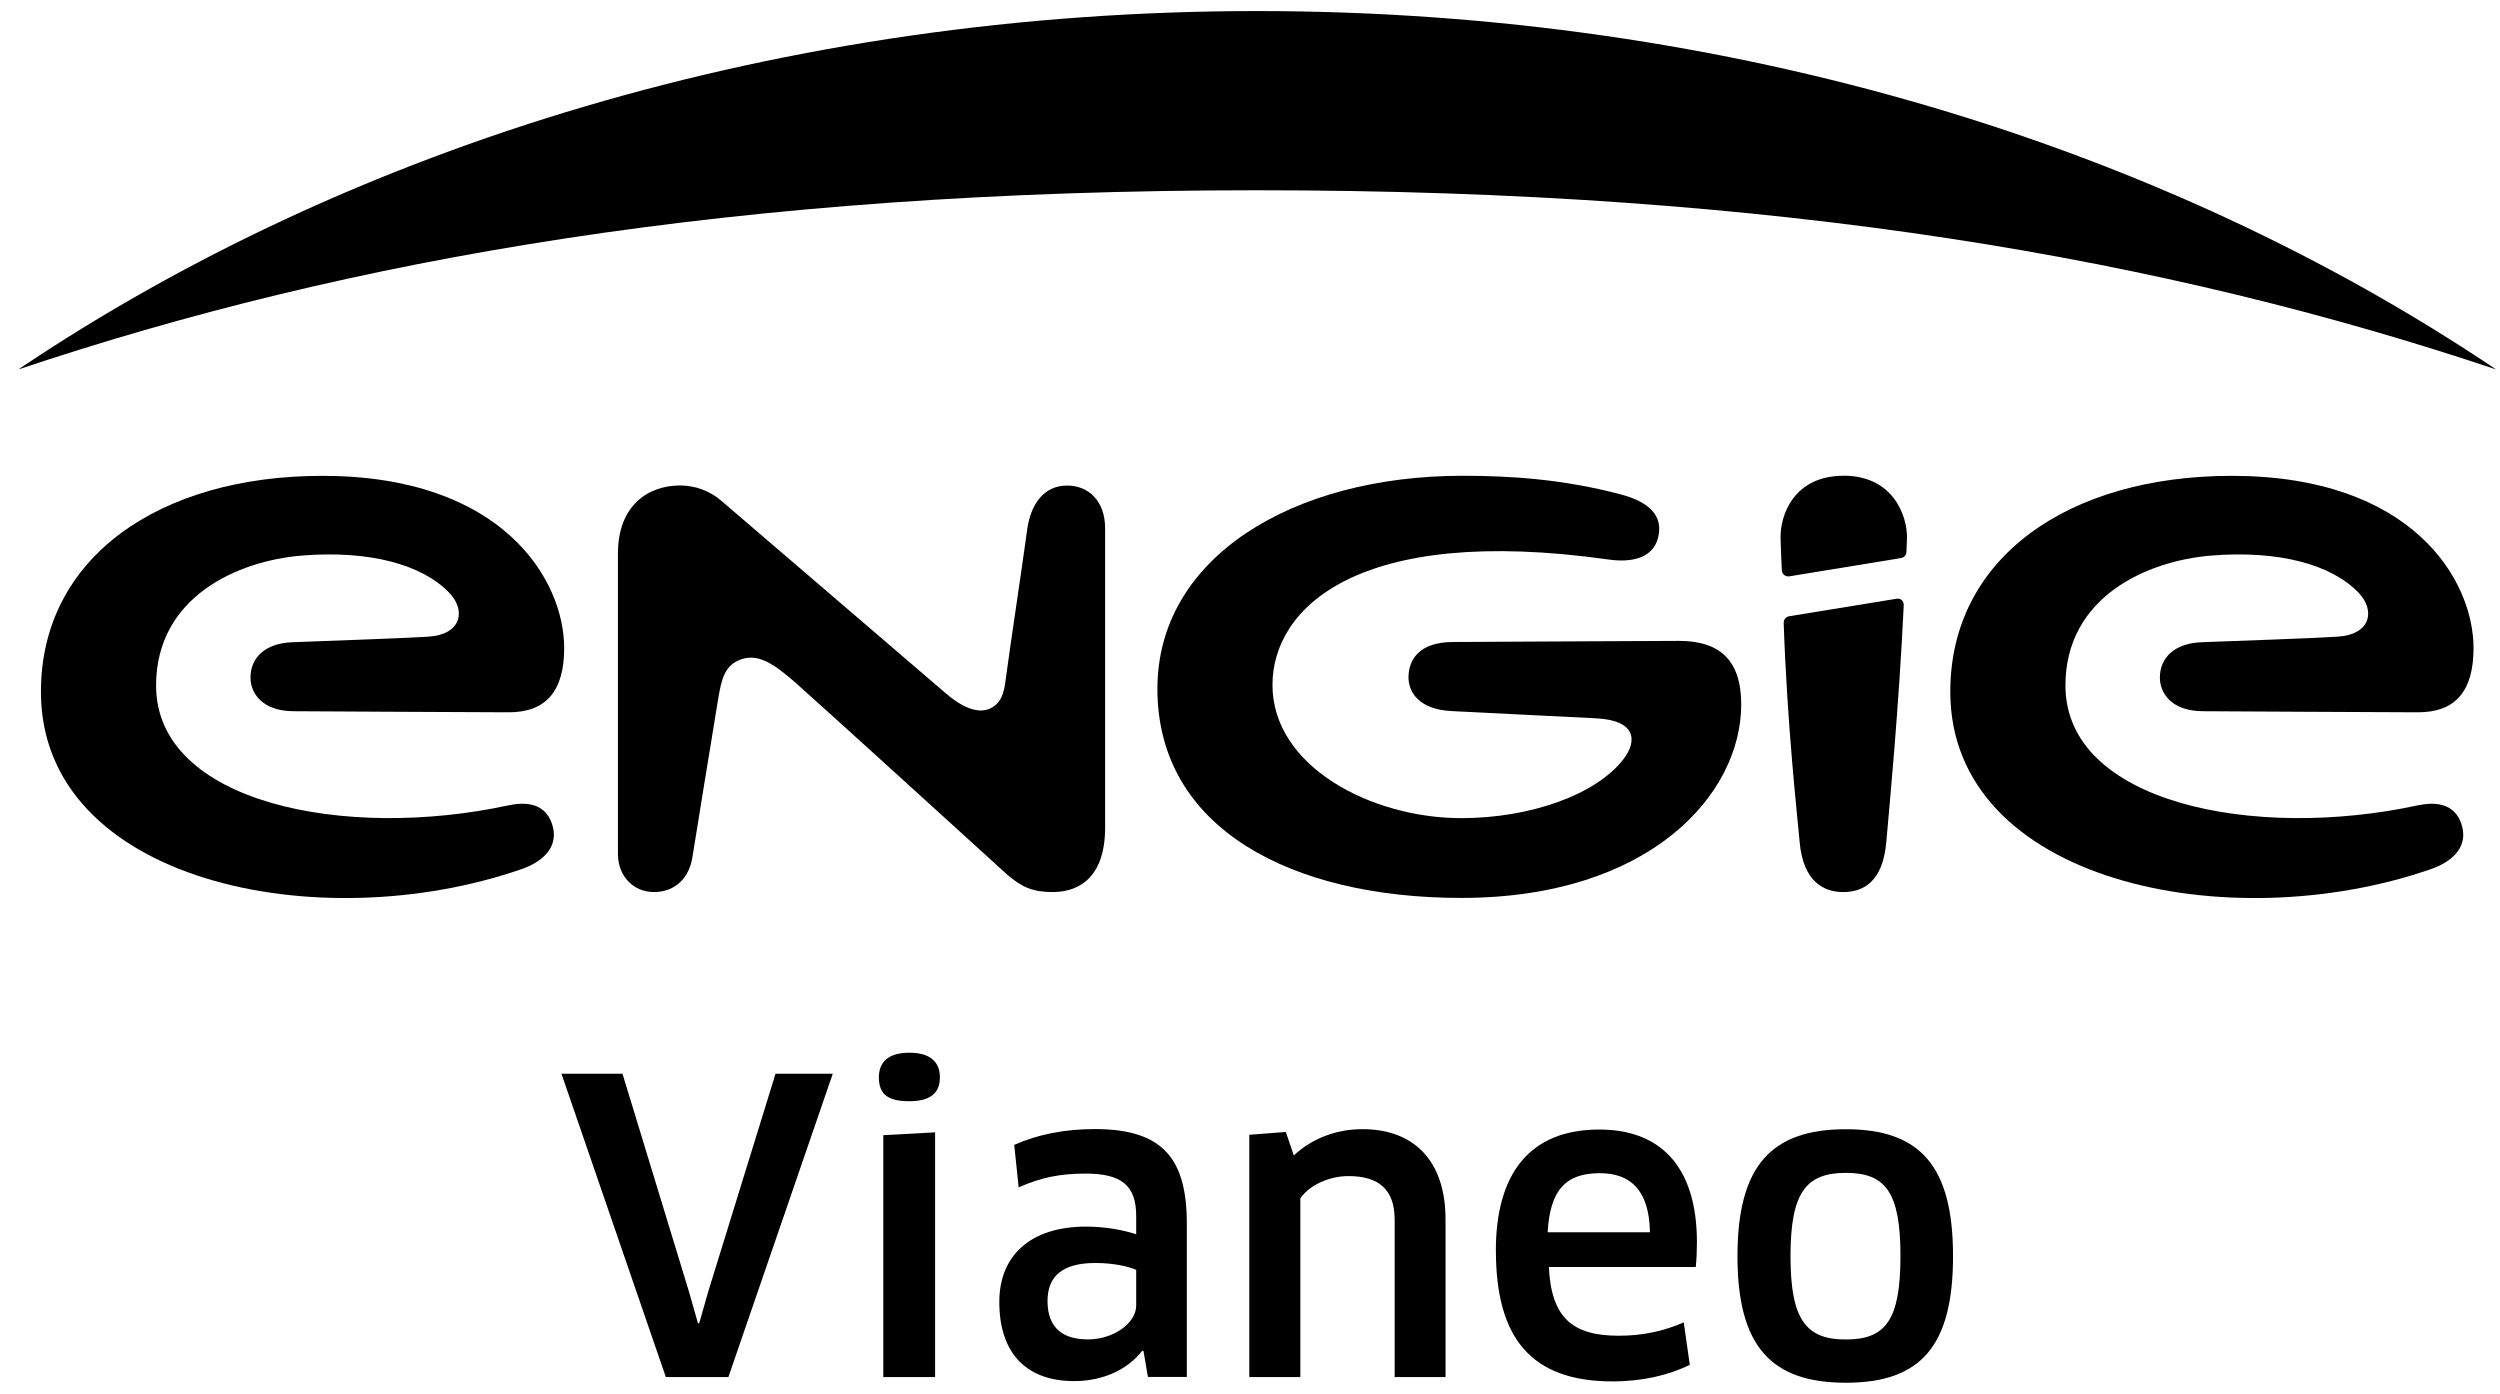
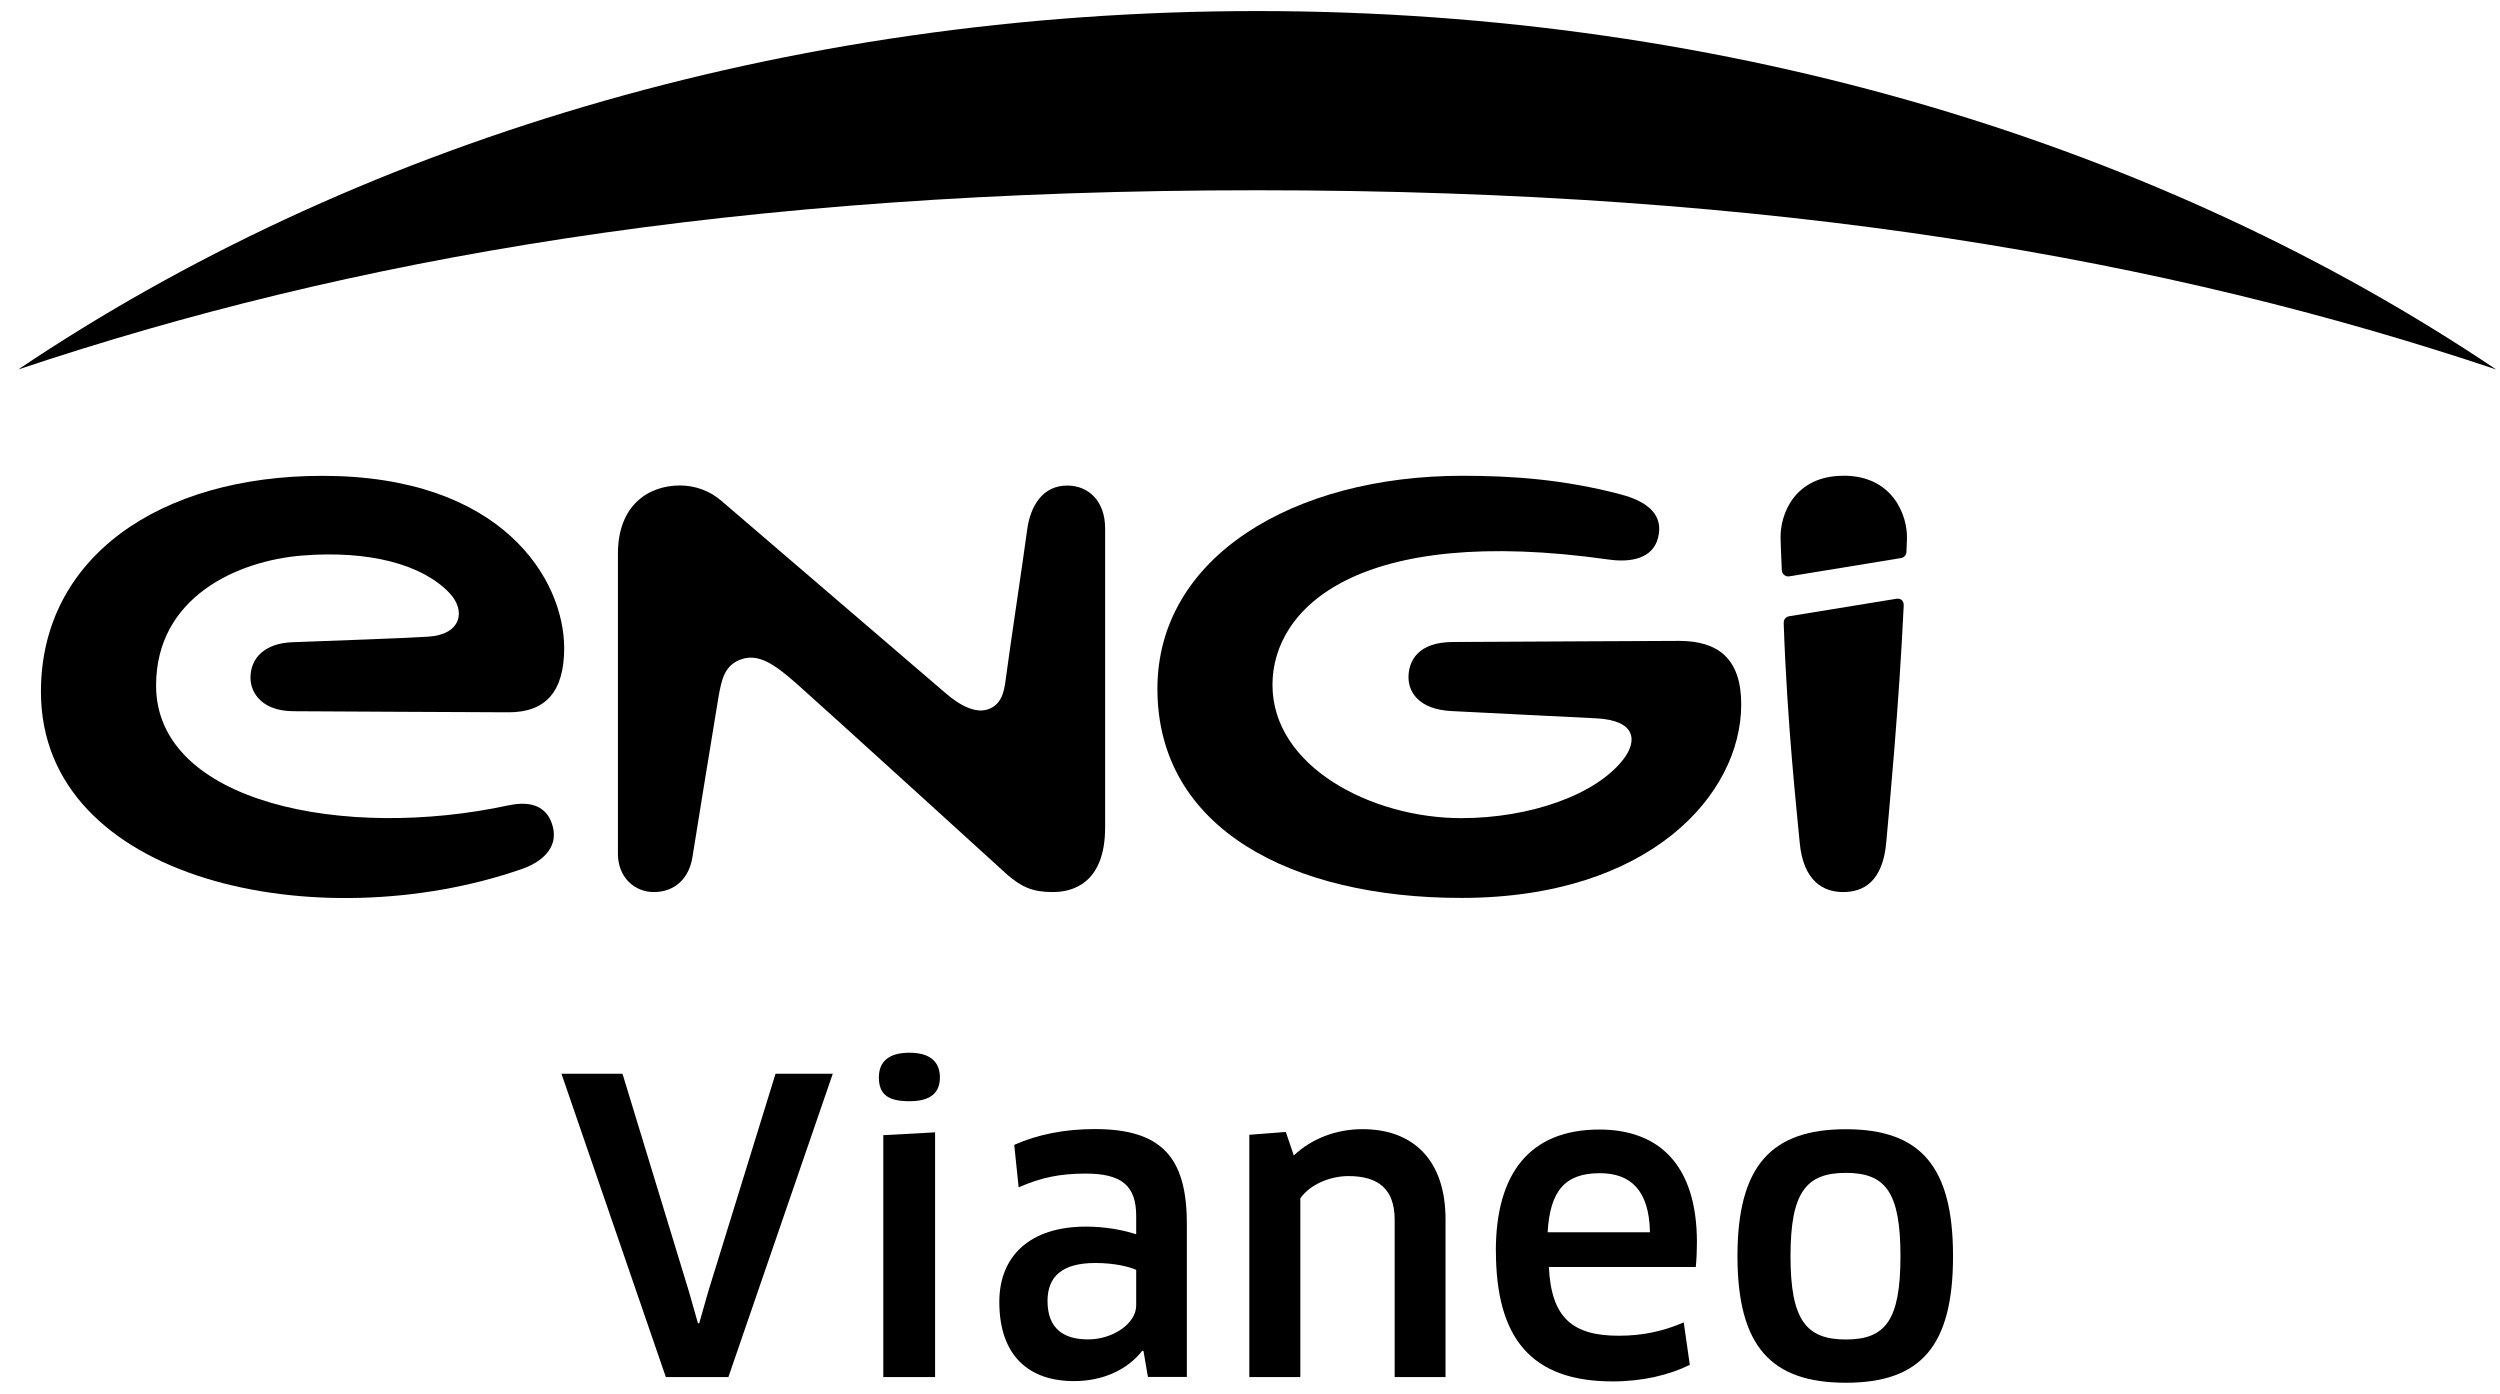
<svg xmlns="http://www.w3.org/2000/svg" width="113" height="63" viewBox="0 0 113 63" fill="none">
  <g clip-path="url(#clip0_429_95867)">
    <path d="M37.641 48.534L32.924 62.242H30.095L25.378 48.534H28.137L31.148 58.406L31.548 59.813H31.604L32.004 58.406L35.054 48.534H37.648H37.641Z" fill="black" />
    <path d="M41.104 49.775C40.178 49.775 39.725 49.499 39.725 48.697C39.725 47.983 40.178 47.583 41.104 47.583C42.031 47.583 42.484 47.986 42.484 48.697C42.484 49.408 42.048 49.775 41.104 49.775ZM39.925 62.242V51.31L42.266 51.182V62.242H39.925Z" fill="black" />
    <path d="M51.683 61.072L51.63 61.054C50.96 61.913 49.851 62.426 48.545 62.426C46.513 62.426 45.169 61.291 45.169 58.844C45.169 56.779 46.548 55.443 49.089 55.443C49.942 55.443 50.739 55.588 51.356 55.789V54.965C51.356 53.594 50.703 53.046 49.072 53.046C47.892 53.046 47.039 53.23 46.043 53.668L45.843 51.748C46.913 51.274 48.127 51.034 49.489 51.034C52.539 51.034 53.645 52.349 53.645 55.312V62.238H51.886L51.686 61.068L51.683 61.072ZM51.356 57.398C51.083 57.271 50.412 57.087 49.507 57.087C48.019 57.087 47.348 57.691 47.348 58.805C47.348 60.085 48.11 60.541 49.18 60.541C50.325 60.541 51.356 59.809 51.356 59.007V57.398Z" fill="black" />
    <path d="M63.039 62.242V55.132C63.039 53.742 62.295 53.159 60.951 53.159C60.133 53.159 59.228 53.523 58.775 54.163V62.242H56.469V51.292L58.119 51.165L58.48 52.226C59.298 51.458 60.403 51.038 61.583 51.038C63.888 51.038 65.338 52.445 65.338 55.114V62.242H63.032H63.039Z" fill="black" />
    <path d="M67.612 56.539C67.612 53.05 69.135 51.055 72.293 51.055C74.978 51.055 76.701 52.646 76.701 56.154C76.701 56.5 76.684 56.939 76.649 57.267H70.009C70.118 59.569 71.079 60.375 73.167 60.375C74.238 60.375 75.182 60.174 76.105 59.771L76.379 61.691C75.452 62.147 74.255 62.44 72.894 62.44C69.209 62.44 67.615 60.485 67.615 56.536L67.612 56.539ZM74.578 55.698C74.543 53.76 73.669 53.028 72.311 53.028C70.732 53.028 70.061 53.831 69.953 55.698H74.578Z" fill="black" />
    <path d="M83.433 62.5C80.057 62.5 78.534 60.856 78.534 56.779C78.534 52.703 80.057 51.041 83.433 51.041C86.81 51.041 88.277 52.724 88.277 56.779C88.277 60.835 86.824 62.5 83.433 62.5ZM83.433 60.545C85.23 60.545 85.901 59.668 85.901 56.779C85.901 53.891 85.23 53.014 83.433 53.014C81.637 53.014 80.931 53.891 80.931 56.779C80.931 59.668 81.64 60.545 83.433 60.545Z" fill="black" />
    <path d="M112.825 16.7C97.818 6.606 78.242 0.5 56.827 0.5C35.412 0.5 15.832 6.606 0.825 16.7C15.751 11.701 33.201 8.6 56.827 8.6C80.453 8.6 97.903 11.701 112.829 16.7" fill="black" />
    <path d="M48.239 21.947C47.141 21.947 46.576 22.845 46.428 23.944C46.267 25.157 45.635 29.371 45.495 30.439C45.411 31.083 45.365 31.751 44.747 32.027C44.133 32.302 43.379 31.882 42.74 31.33C42.101 30.779 32.618 22.647 32.618 22.647C32.075 22.169 31.39 21.943 30.737 21.943C29.305 21.943 27.93 22.838 27.93 25.026V38.589C27.93 39.646 28.67 40.321 29.555 40.321C30.53 40.321 31.162 39.67 31.302 38.716C31.302 38.716 32.345 32.253 32.471 31.532C32.618 30.694 32.752 30.036 33.552 29.785C34.282 29.559 34.966 29.983 35.988 30.885C36.998 31.772 45.533 39.54 45.533 39.54C46.186 40.095 46.664 40.321 47.59 40.321C48.429 40.321 49.952 39.975 49.952 37.394V23.884C49.952 22.629 49.184 21.947 48.243 21.947" fill="black" />
-     <path d="M109.309 36.397C101.869 38.009 93.358 36.287 93.358 30.987C93.358 26.978 97.046 25.348 99.952 25.111C102.999 24.867 105.385 25.511 106.61 26.794C107.375 27.593 107.161 28.686 105.659 28.777C104.273 28.862 101.672 28.944 99.51 29.029C98.282 29.075 97.626 29.736 97.626 30.627C97.626 31.33 98.152 32.14 99.566 32.147C101.591 32.157 106.736 32.189 109.288 32.196C110.972 32.2 111.804 31.252 111.804 29.297C111.804 26.204 109.021 21.508 100.875 21.508C93.495 21.508 88.153 25.21 88.153 31.267C88.153 39.851 100.696 42.471 109.884 39.282C110.755 38.981 111.544 38.352 111.292 37.369C111.071 36.499 110.365 36.17 109.309 36.4" fill="black" />
    <path d="M23.006 36.397C15.569 38.009 7.055 36.287 7.055 30.987C7.055 26.978 10.743 25.348 13.649 25.111C16.695 24.867 19.078 25.511 20.307 26.794C21.075 27.593 20.861 28.686 19.356 28.777C17.969 28.862 15.369 28.944 13.207 29.029C11.979 29.075 11.322 29.736 11.322 30.627C11.322 31.33 11.852 32.14 13.263 32.147C15.292 32.157 20.433 32.189 22.985 32.196C24.669 32.2 25.501 31.252 25.501 29.297C25.501 26.204 22.718 21.508 14.572 21.508C7.192 21.508 1.85 25.21 1.85 31.267C1.85 39.851 14.393 42.471 23.581 39.282C24.451 38.981 25.241 38.352 24.988 37.369C24.767 36.499 24.066 36.17 23.006 36.4" fill="black" />
    <path d="M80.622 28.145C80.784 32.826 81.222 36.708 81.345 38.066C81.503 39.823 82.405 40.321 83.31 40.321C84.216 40.321 85.097 39.865 85.258 38.083C85.391 36.581 85.834 31.949 86.048 27.37C86.058 27.134 85.893 27.031 85.707 27.066L80.864 27.855C80.72 27.883 80.619 28.003 80.626 28.145" fill="black" />
    <path d="M83.325 21.505C81.103 21.505 80.454 23.259 80.482 24.334C80.485 24.532 80.506 25.087 80.538 25.773C80.545 25.932 80.682 26.076 80.871 26.052L85.925 25.224C86.087 25.193 86.164 25.072 86.171 24.945C86.185 24.705 86.188 24.461 86.195 24.344C86.223 23.308 85.564 21.502 83.328 21.502" fill="black" />
    <path d="M75.895 28.968C74.21 28.968 69.013 29.007 65.682 29.018C64.068 29.021 63.664 29.895 63.664 30.62C63.664 31.249 64.096 32.062 65.602 32.14C67.897 32.26 70.813 32.398 72.161 32.469C73.975 32.564 74 33.505 73.386 34.307C72.154 35.923 69.157 36.98 66.051 36.98C61.987 36.98 57.516 34.65 57.516 30.959C57.516 27.498 61.344 23.683 72.712 25.291C73.712 25.433 74.695 25.253 74.941 24.319C75.2 23.329 74.561 22.693 73.27 22.35C70.694 21.668 68.346 21.505 66.103 21.505C58.449 21.505 52.315 25.185 52.315 31.132C52.315 37.482 58.428 40.586 66.047 40.586C74.558 40.586 78.703 35.919 78.703 31.839C78.703 29.761 77.653 28.968 75.888 28.968" fill="black" />
  </g>
  <defs>
    <clipPath id="clip0_429_95867">
      <rect width="112" height="62" fill="white" transform="translate(0.825 0.5)" />
    </clipPath>
  </defs>
</svg>